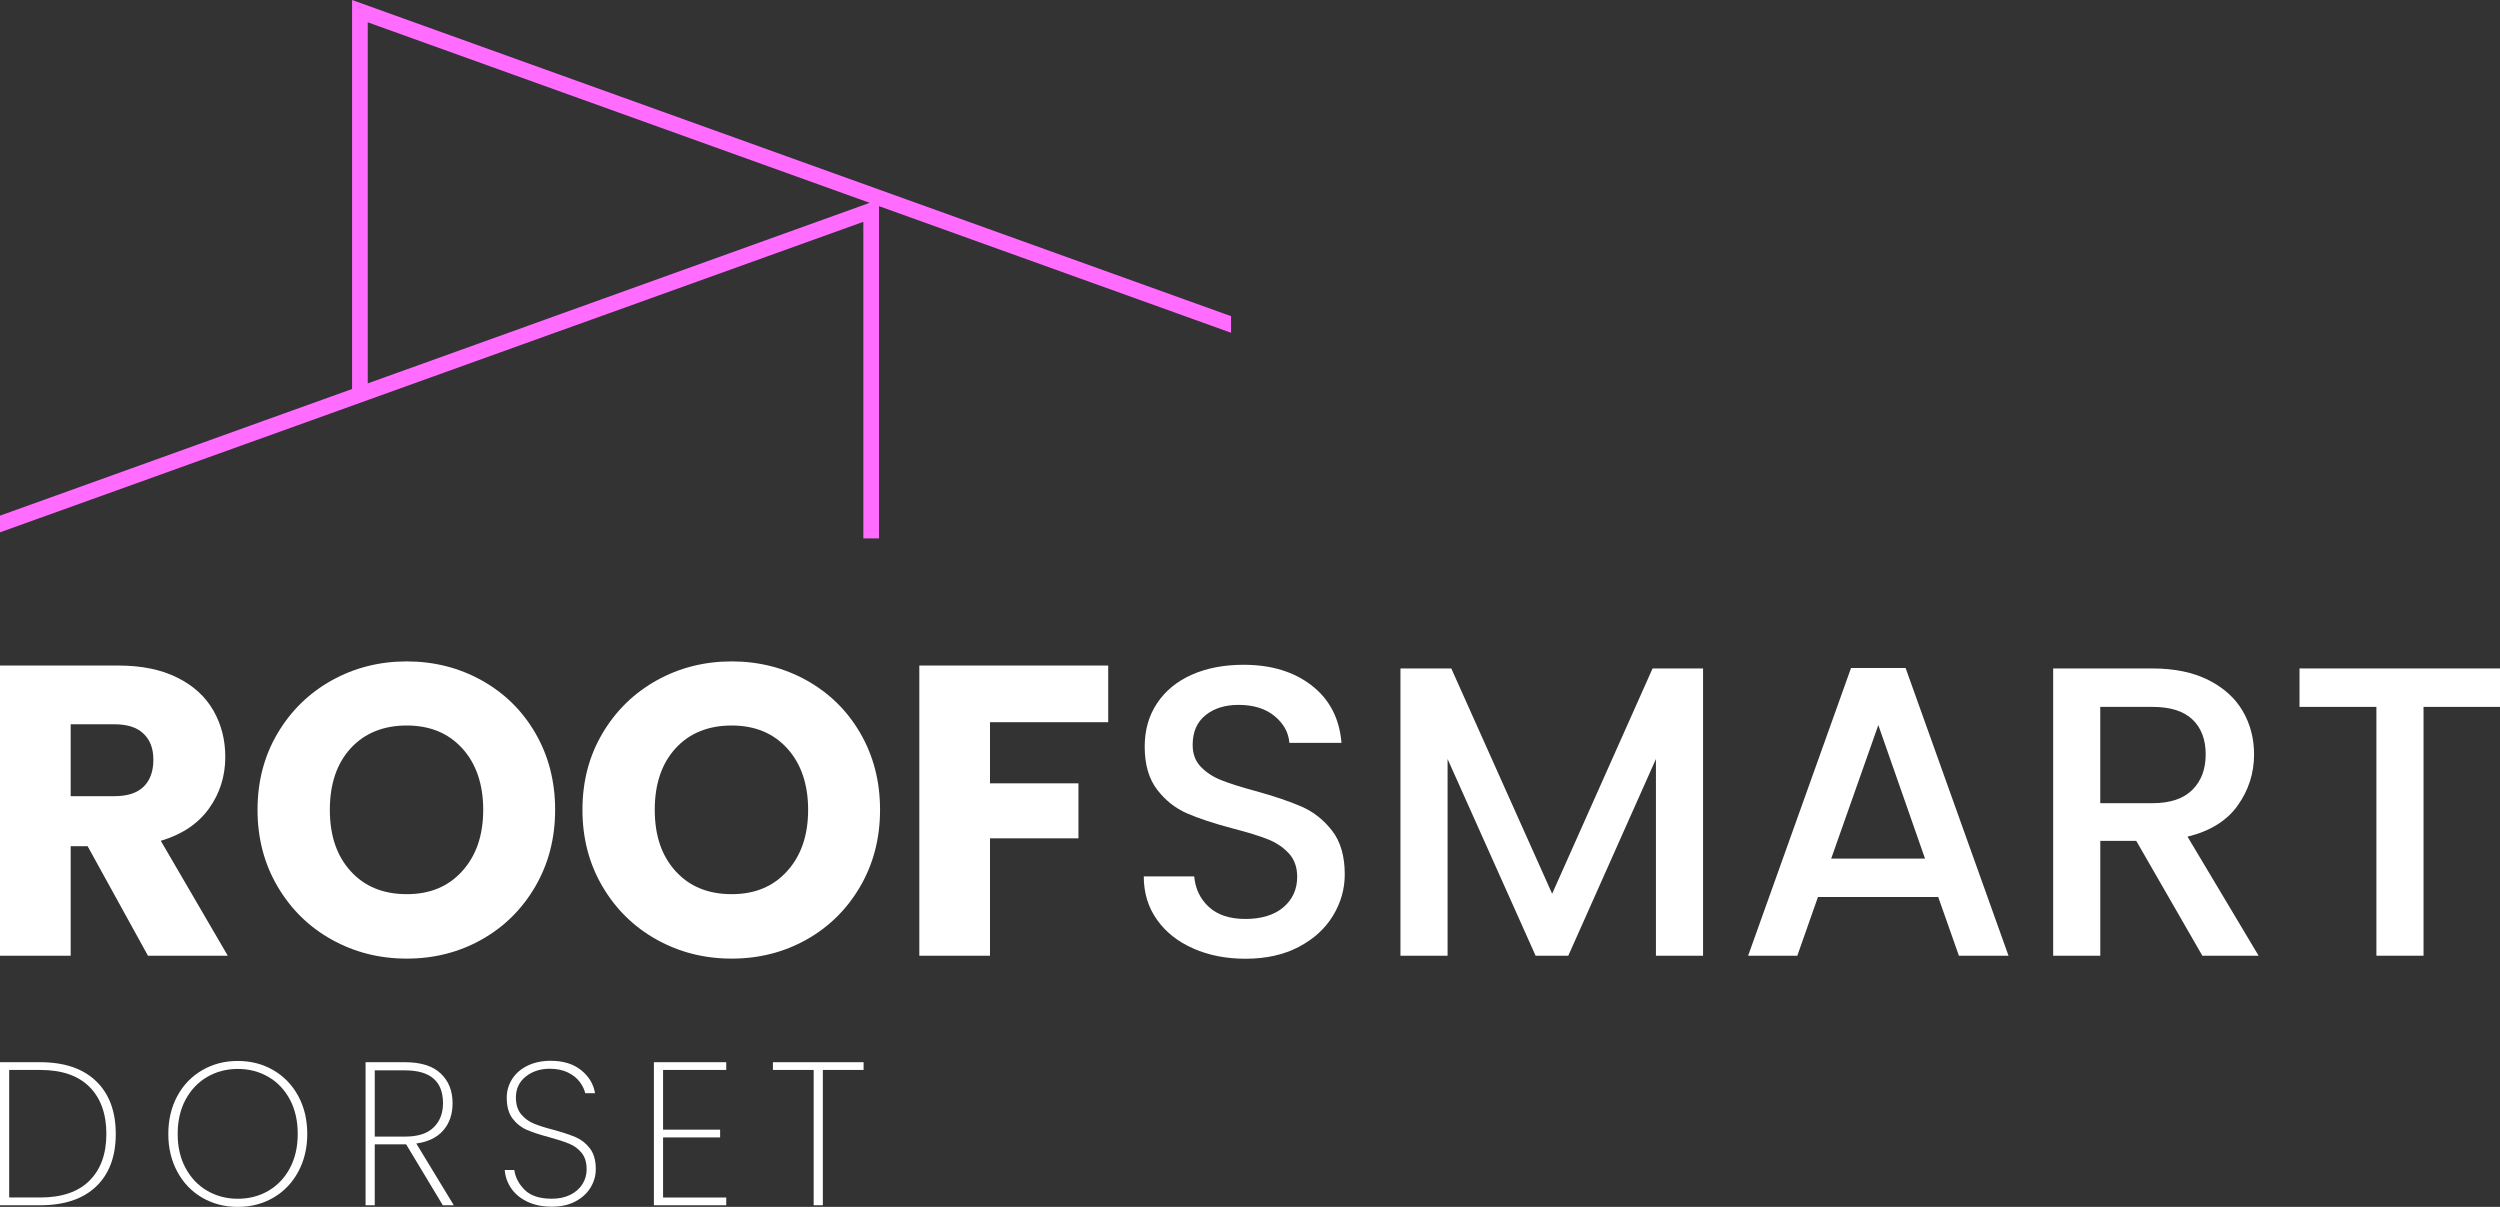
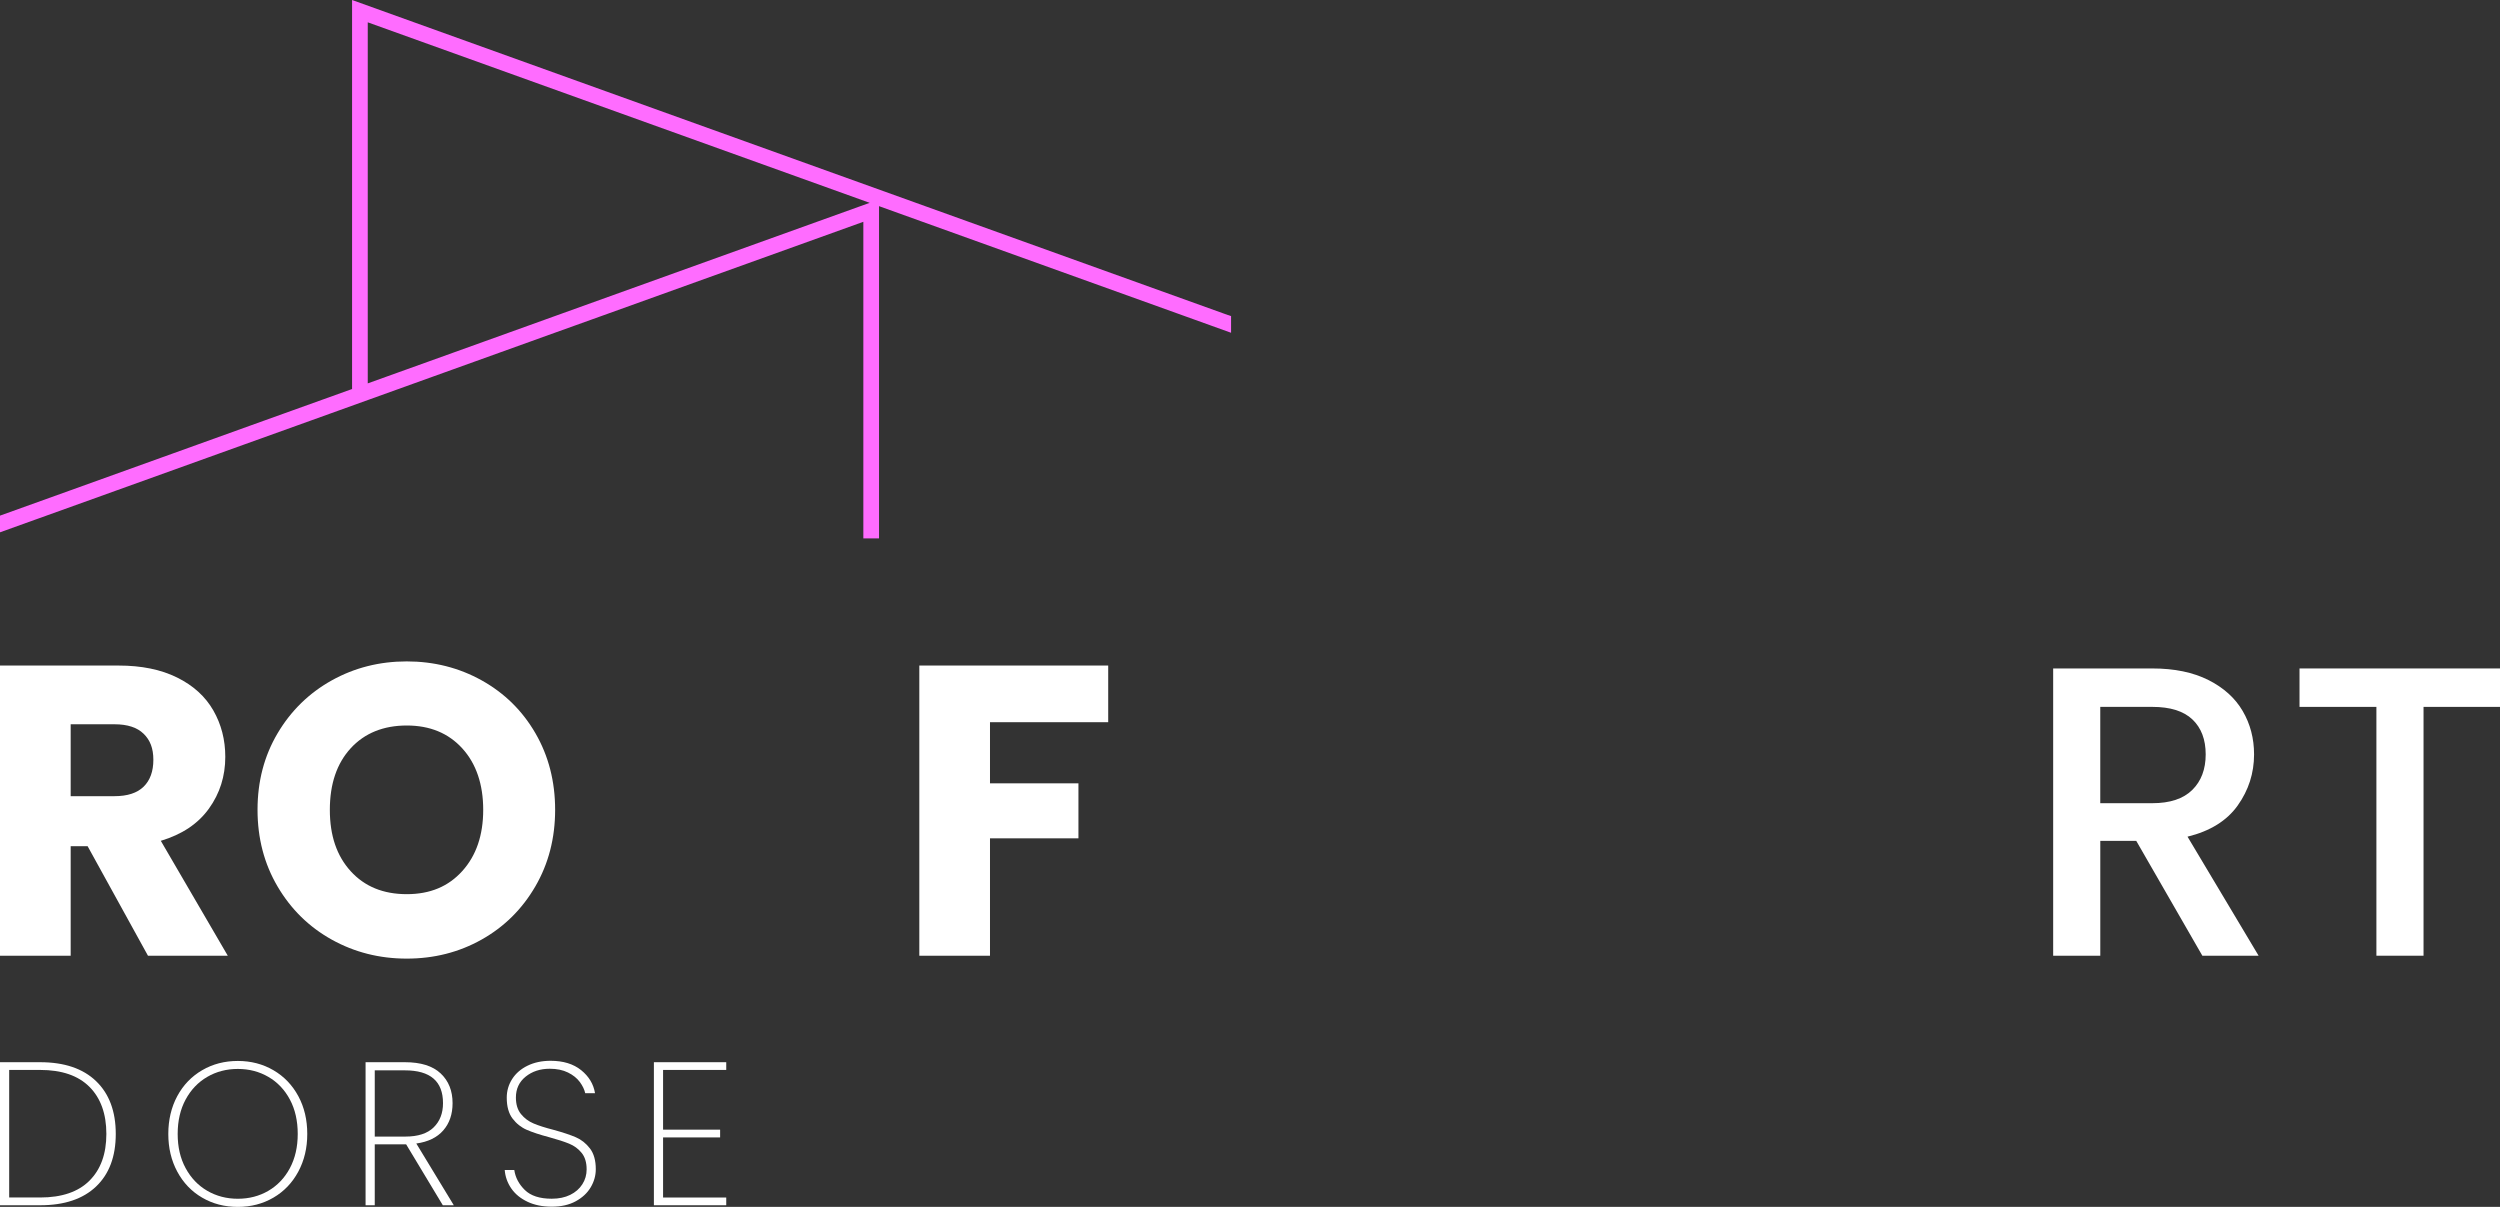
<svg xmlns="http://www.w3.org/2000/svg" id="Layer_2" data-name="Layer 2" viewBox="0 0 776.12 374.67">
  <rect x="0" y="0" width="776.12" height="374.67" fill="#333333" stroke="none" />
  <defs>
    <style>
      .cls-1 {
        fill: #ff6cff;
      }

      .cls-1, .cls-2 {
        stroke-width: 0px;
      }

      .cls-2 {
        fill: #fff;
      }
    </style>
  </defs>
  <g id="Layer_1-2" data-name="Layer 1">
    <path class="cls-1" d="M381.3,97.84L109.3,0v120.77l-8.66,3.11-10.24,3.68-8.22,2.95-28.36,10.21-32.27,11.61-21.56,7.75v5.18l10.81-3.89.82-.29,17.14-6.16,35.66-12.83,11.01-3.96,17.17-6.17,10.23-3.68,20.67-7.44,10.92-3.93,6.12-2.2,10.81-3.89,13.29-4.78,4.79-1.73,9.34-3.35,10.25-3.68,79-28.42v98.28h4.87v-103.14l94.03,33.82,15.26,5.49v-5.18l-.87-.31ZM169.42,99.15l-28.88,10.39-7.09,2.55-10.27,3.69-9.01,3.24V6.93l155.82,56.04-100.58,36.18Z" />
    <g>
      <path class="cls-2" d="M45.94,296.71l-18.74-34.01h-5.26v34.01H0v-90.09h36.83c7.1,0,13.15,1.24,18.16,3.72,5.01,2.48,8.75,5.88,11.23,10.2,2.48,4.32,3.72,9.13,3.72,14.44,0,5.99-1.69,11.34-5.07,16.04-3.38,4.71-8.36,8.04-14.95,10.01l20.79,35.67h-24.77ZM21.94,247.17h13.6c4.02,0,7.04-.98,9.05-2.95,2.01-1.97,3.02-4.75,3.02-8.34s-1.01-6.12-3.02-8.08c-2.01-1.97-5.03-2.95-9.05-2.95h-13.6v22.33Z" />
      <path class="cls-2" d="M102.98,291.7c-7.06-3.93-12.66-9.43-16.81-16.49-4.15-7.06-6.22-14.99-6.22-23.81s2.07-16.72,6.22-23.74c4.15-7.01,9.75-12.49,16.81-16.43,7.06-3.93,14.82-5.9,23.29-5.9s16.23,1.97,23.29,5.9c7.06,3.94,12.62,9.41,16.68,16.43,4.06,7.02,6.1,14.93,6.1,23.74s-2.05,16.75-6.16,23.81-9.67,12.56-16.68,16.49c-7.02,3.94-14.76,5.9-23.23,5.9s-16.23-1.97-23.29-5.9ZM143.53,270.4c4.32-4.79,6.48-11.12,6.48-18.99s-2.16-14.31-6.48-19.06c-4.32-4.75-10.07-7.12-17.26-7.12s-13.07,2.35-17.39,7.06c-4.32,4.71-6.48,11.08-6.48,19.12s2.16,14.31,6.48,19.06c4.32,4.75,10.12,7.12,17.39,7.12s12.94-2.39,17.26-7.19Z" />
-       <path class="cls-2" d="M203.85,291.7c-7.06-3.93-12.66-9.43-16.81-16.49-4.15-7.06-6.22-14.99-6.22-23.81s2.07-16.72,6.22-23.74c4.15-7.01,9.75-12.49,16.81-16.43,7.06-3.93,14.82-5.9,23.29-5.9s16.23,1.97,23.29,5.9c7.06,3.94,12.62,9.41,16.68,16.43,4.06,7.02,6.1,14.93,6.1,23.74s-2.05,16.75-6.16,23.81-9.67,12.56-16.68,16.49c-7.02,3.94-14.76,5.9-23.23,5.9s-16.23-1.97-23.29-5.9ZM244.4,270.4c4.32-4.79,6.48-11.12,6.48-18.99s-2.16-14.31-6.48-19.06c-4.32-4.75-10.07-7.12-17.26-7.12s-13.07,2.35-17.39,7.06c-4.32,4.71-6.48,11.08-6.48,19.12s2.16,14.31,6.48,19.06c4.32,4.75,10.12,7.12,17.39,7.12s12.94-2.39,17.26-7.19Z" />
      <path class="cls-2" d="M344.04,206.62v17.58h-36.7v18.99h27.46v17.07h-27.46v36.45h-21.94v-90.09h58.65Z" />
-       <path class="cls-2" d="M370.48,294.46c-4.79-2.09-8.56-5.07-11.29-8.92-2.74-3.85-4.11-8.34-4.11-13.47h15.66c.34,3.85,1.86,7.02,4.56,9.5,2.7,2.48,6.48,3.72,11.36,3.72s8.98-1.22,11.81-3.66c2.82-2.44,4.24-5.58,4.24-9.43,0-2.99-.88-5.43-2.63-7.31-1.75-1.88-3.94-3.34-6.54-4.36-2.61-1.03-6.22-2.14-10.84-3.34-5.82-1.54-10.54-3.1-14.18-4.68-3.64-1.58-6.74-4.04-9.3-7.38s-3.85-7.78-3.85-13.35c0-5.13,1.28-9.62,3.85-13.47s6.16-6.8,10.78-8.85,9.97-3.08,16.04-3.08c8.64,0,15.72,2.16,21.24,6.48,5.52,4.32,8.58,10.25,9.18,17.77h-16.17c-.26-3.25-1.8-6.03-4.62-8.34-2.82-2.31-6.54-3.46-11.16-3.46-4.19,0-7.62,1.07-10.27,3.21-2.65,2.14-3.98,5.22-3.98,9.24,0,2.74.83,4.98,2.5,6.74,1.67,1.75,3.79,3.15,6.35,4.17,2.57,1.03,6.07,2.14,10.52,3.34,5.9,1.63,10.71,3.25,14.44,4.88,3.72,1.63,6.89,4.13,9.5,7.51,2.61,3.38,3.91,7.89,3.91,13.54,0,4.54-1.22,8.81-3.66,12.83-2.44,4.02-5.99,7.25-10.65,9.69-4.66,2.44-10.16,3.66-16.49,3.66-5.99,0-11.38-1.05-16.17-3.15Z" />
-       <path class="cls-2" d="M528.71,207.52v89.19h-14.63v-61.08l-27.21,61.08h-10.14l-27.33-61.08v61.08h-14.63v-89.19h15.78l31.31,69.94,31.18-69.94h15.66Z" />
-       <path class="cls-2" d="M601.72,278.48h-37.34l-6.41,18.22h-15.27l31.95-89.32h16.94l31.95,89.32h-15.4l-6.42-18.22ZM597.62,266.55l-14.5-41.45-14.63,41.45h29.13Z" />
      <path class="cls-2" d="M683.72,296.71l-20.53-35.67h-11.16v35.67h-14.63v-89.19h30.8c6.84,0,12.64,1.2,17.39,3.59,4.75,2.4,8.3,5.6,10.65,9.62,2.35,4.02,3.53,8.51,3.53,13.47,0,5.82-1.69,11.1-5.07,15.85-3.38,4.75-8.58,7.98-15.59,9.69l22.07,36.96h-17.45ZM652.03,249.35h16.17c5.47,0,9.6-1.37,12.38-4.11,2.78-2.74,4.17-6.42,4.17-11.04s-1.37-8.23-4.11-10.84c-2.74-2.61-6.89-3.91-12.45-3.91h-16.17v29.9Z" />
      <path class="cls-2" d="M776.12,207.52v11.93h-23.74v77.25h-14.63v-77.25h-23.87v-11.93h62.24Z" />
    </g>
    <g>
      <path class="cls-2" d="M29.83,335.64c4.07,3.92,6.11,9.38,6.11,16.39s-2.04,12.44-6.11,16.32c-4.07,3.88-9.86,5.82-17.37,5.82H0v-44.41h12.46c7.51,0,13.3,1.96,17.37,5.88ZM27.77,366.54c3.5-3.48,5.25-8.32,5.25-14.52s-1.75-11.11-5.25-14.61c-3.5-3.5-8.6-5.25-15.31-5.25H2.85v39.6h9.62c6.71,0,11.81-1.74,15.31-5.22Z" />
      <path class="cls-2" d="M62.75,371.8c-3.29-1.92-5.86-4.61-7.72-8.07-1.86-3.46-2.78-7.36-2.78-11.7s.93-8.3,2.78-11.74,4.43-6.12,7.72-8.04c3.29-1.92,6.98-2.88,11.07-2.88s7.78.96,11.07,2.88c3.29,1.92,5.86,4.6,7.72,8.04,1.86,3.44,2.78,7.35,2.78,11.74s-.93,8.25-2.78,11.7c-1.86,3.46-4.43,6.15-7.72,8.07-3.29,1.92-6.98,2.88-11.07,2.88s-7.78-.96-11.07-2.88ZM83.32,369.68c2.82-1.65,5.05-3.99,6.67-7.02,1.62-3.04,2.44-6.58,2.44-10.63s-.81-7.66-2.44-10.69c-1.62-3.04-3.85-5.38-6.67-7.02-2.83-1.65-5.99-2.47-9.49-2.47s-6.66.82-9.49,2.47c-2.83,1.64-5.06,3.98-6.71,7.02-1.64,3.04-2.47,6.6-2.47,10.69s.82,7.59,2.47,10.63c1.65,3.04,3.88,5.38,6.71,7.02s5.99,2.47,9.49,2.47,6.66-.82,9.49-2.47Z" />
      <path class="cls-2" d="M137.47,374.17l-11.39-18.92h-9.74v18.92h-2.85v-44.41h12.21c4.93,0,8.64,1.16,11.1,3.48,2.47,2.32,3.7,5.4,3.7,9.24,0,3.42-.96,6.23-2.88,8.44-1.92,2.21-4.71,3.57-8.38,4.08l11.64,19.17h-3.42ZM116.34,352.85h9.49c3.92,0,6.85-.95,8.79-2.85,1.94-1.9,2.91-4.41,2.91-7.53,0-6.79-3.94-10.18-11.83-10.18h-9.36v20.56Z" />
      <path class="cls-2" d="M163.78,373.09c-2.15-1.01-3.83-2.38-5.03-4.11-1.2-1.73-1.89-3.65-2.06-5.76h2.97c.34,2.32,1.42,4.39,3.26,6.2s4.63,2.72,8.38,2.72c2.19,0,4.1-.4,5.73-1.2,1.62-.8,2.88-1.9,3.76-3.29.89-1.39,1.33-2.93,1.33-4.62,0-2.15-.52-3.86-1.55-5.12-1.03-1.27-2.32-2.22-3.86-2.85-1.54-.63-3.62-1.31-6.23-2.02-2.87-.76-5.18-1.52-6.93-2.28-1.75-.76-3.23-1.93-4.43-3.51-1.2-1.58-1.8-3.74-1.8-6.48,0-2.11.56-4.04,1.68-5.79,1.12-1.75,2.71-3.13,4.78-4.14s4.45-1.52,7.15-1.52c3.92,0,7.09.97,9.49,2.91s3.84,4.32,4.3,7.15h-3.04c-.25-1.14-.81-2.3-1.68-3.48s-2.09-2.16-3.67-2.94c-1.58-.78-3.47-1.17-5.66-1.17-2.95,0-5.44.81-7.47,2.44-2.02,1.62-3.04,3.79-3.04,6.48,0,2.15.53,3.87,1.58,5.15,1.05,1.29,2.35,2.26,3.89,2.91,1.54.66,3.62,1.32,6.23,1.99,2.91.8,5.22,1.57,6.93,2.31,1.71.74,3.16,1.9,4.37,3.48,1.2,1.58,1.8,3.72,1.8,6.42,0,1.98-.53,3.86-1.58,5.63-1.05,1.77-2.61,3.22-4.65,4.33-2.05,1.12-4.52,1.68-7.43,1.68s-5.38-.51-7.53-1.52Z" />
      <path class="cls-2" d="M205.85,332.16v18.54h17.71v2.41h-17.71v18.66h19.61v2.4h-22.46v-44.41h22.46v2.4h-19.61Z" />
-       <path class="cls-2" d="M268.1,329.76v2.4h-12.65v42.01h-2.85v-42.01h-12.65v-2.4h28.15Z" />
    </g>
  </g>
</svg>